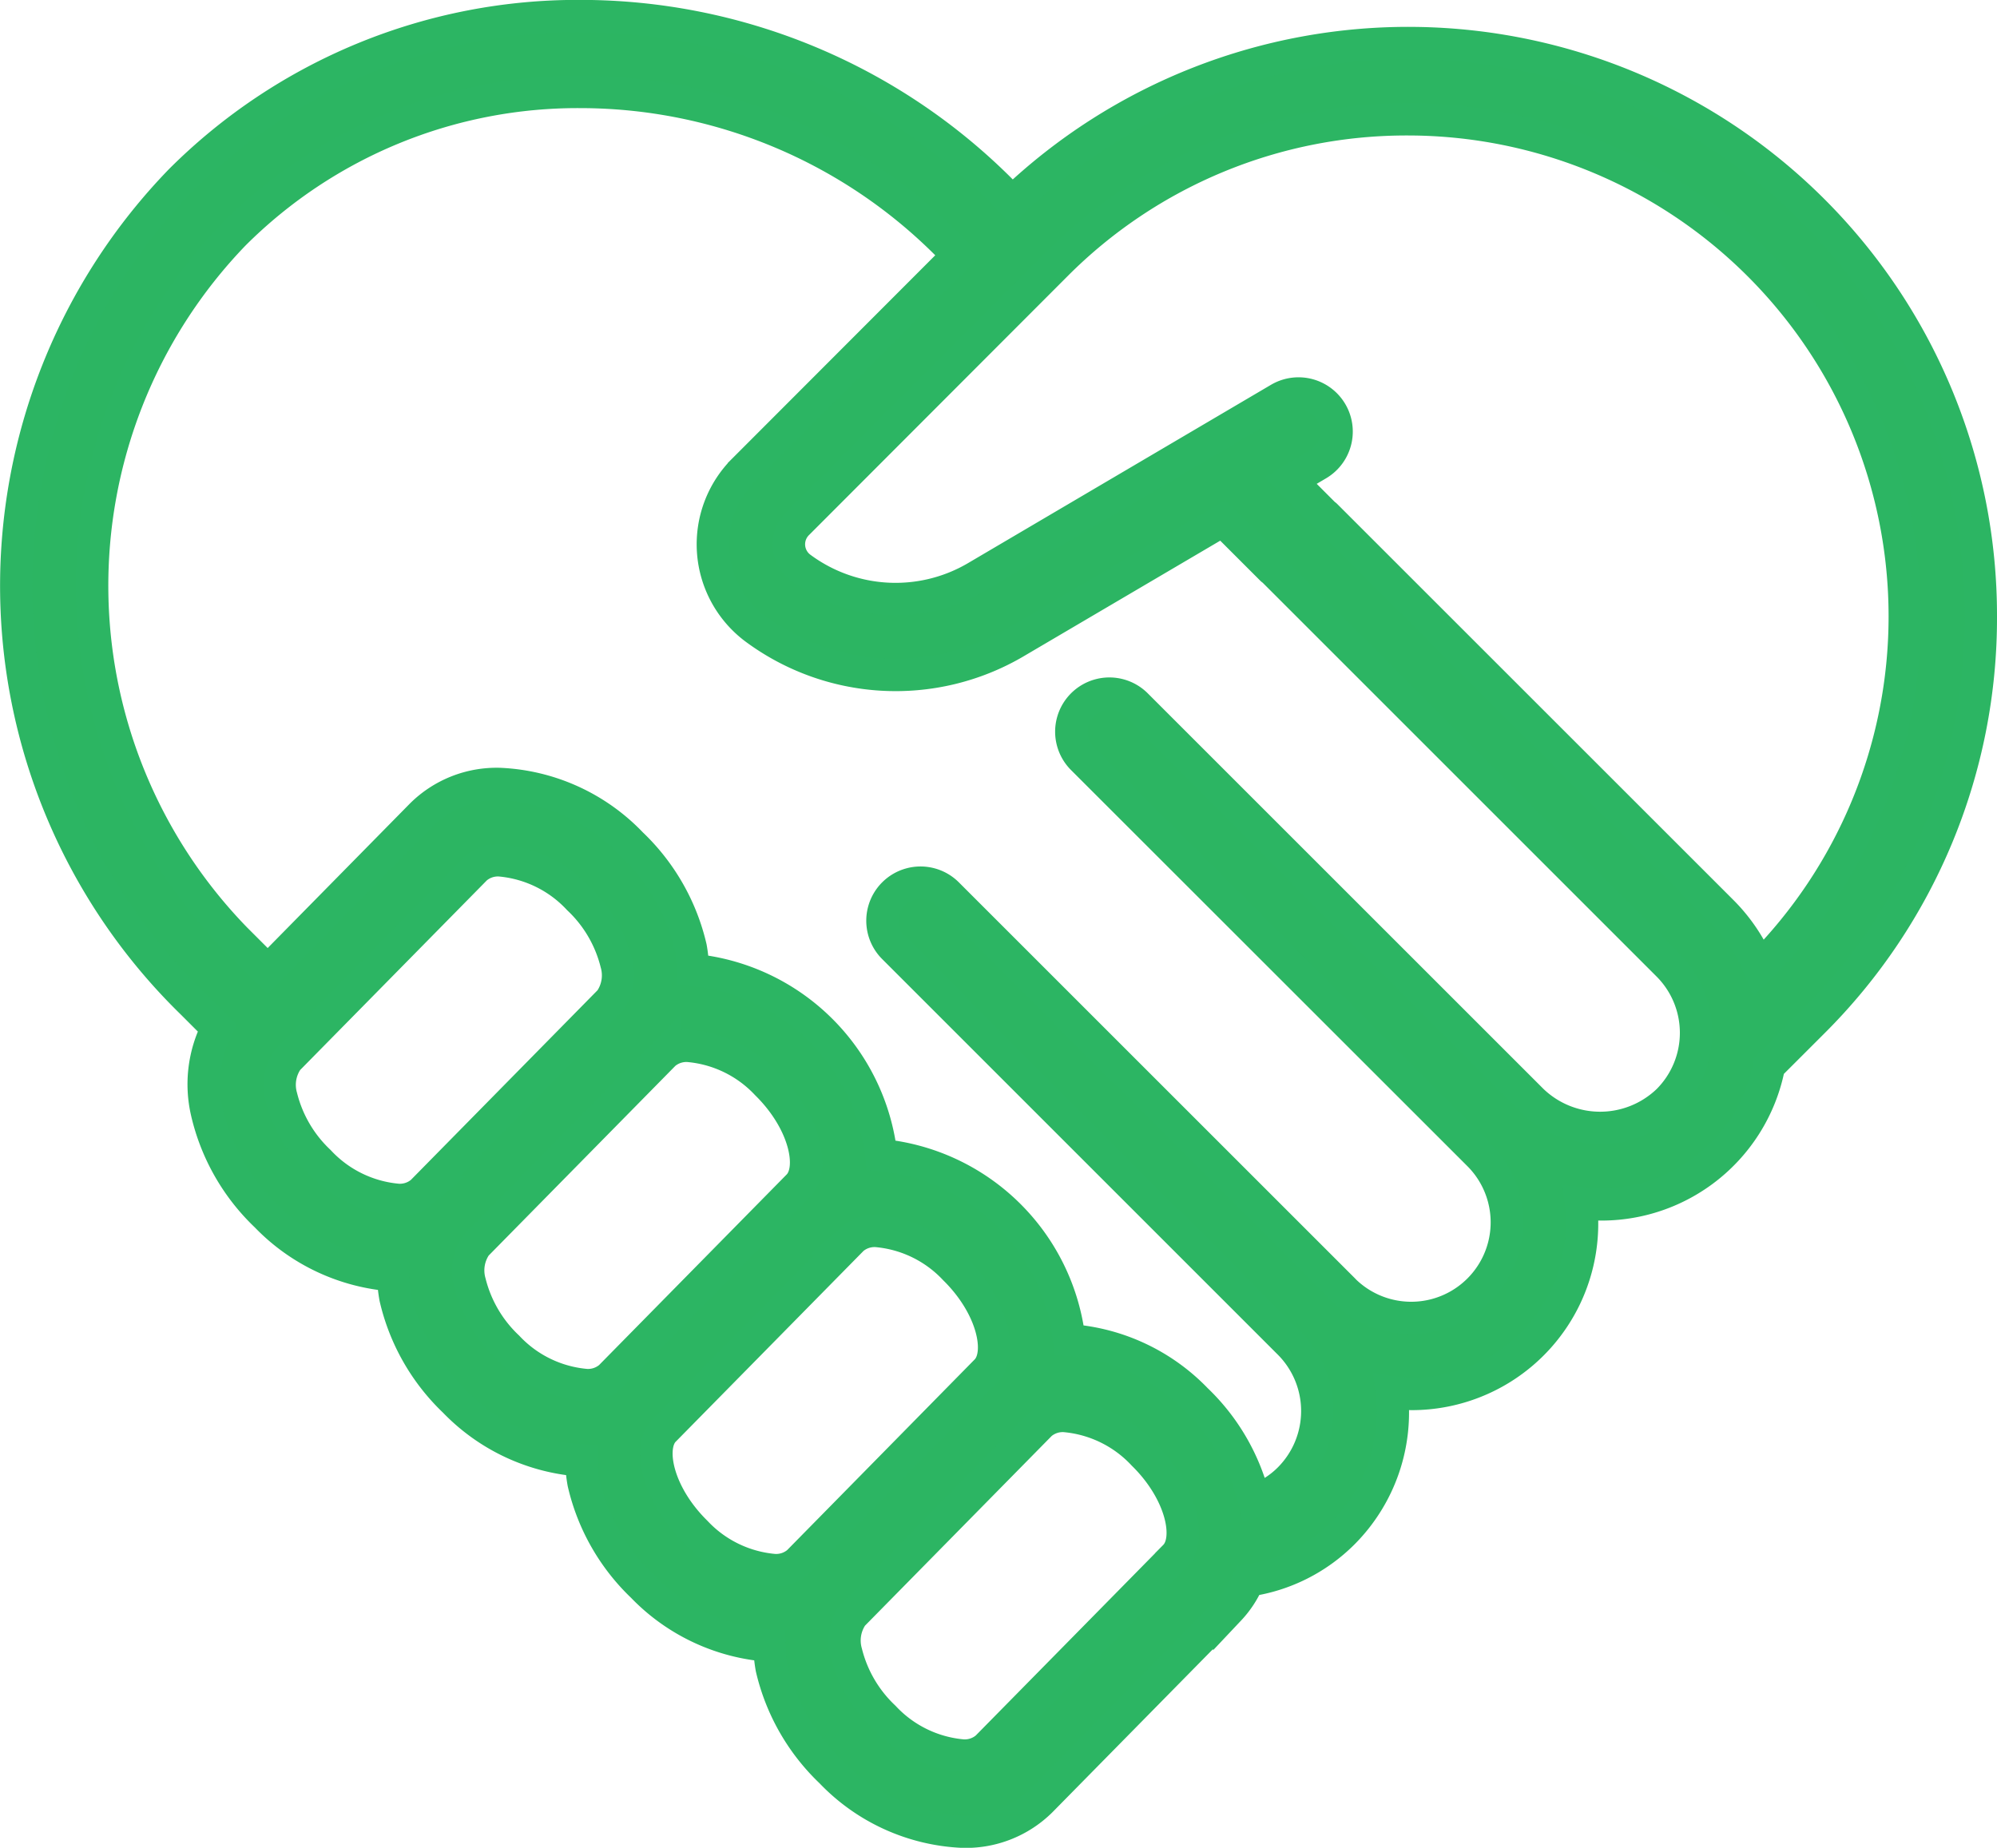
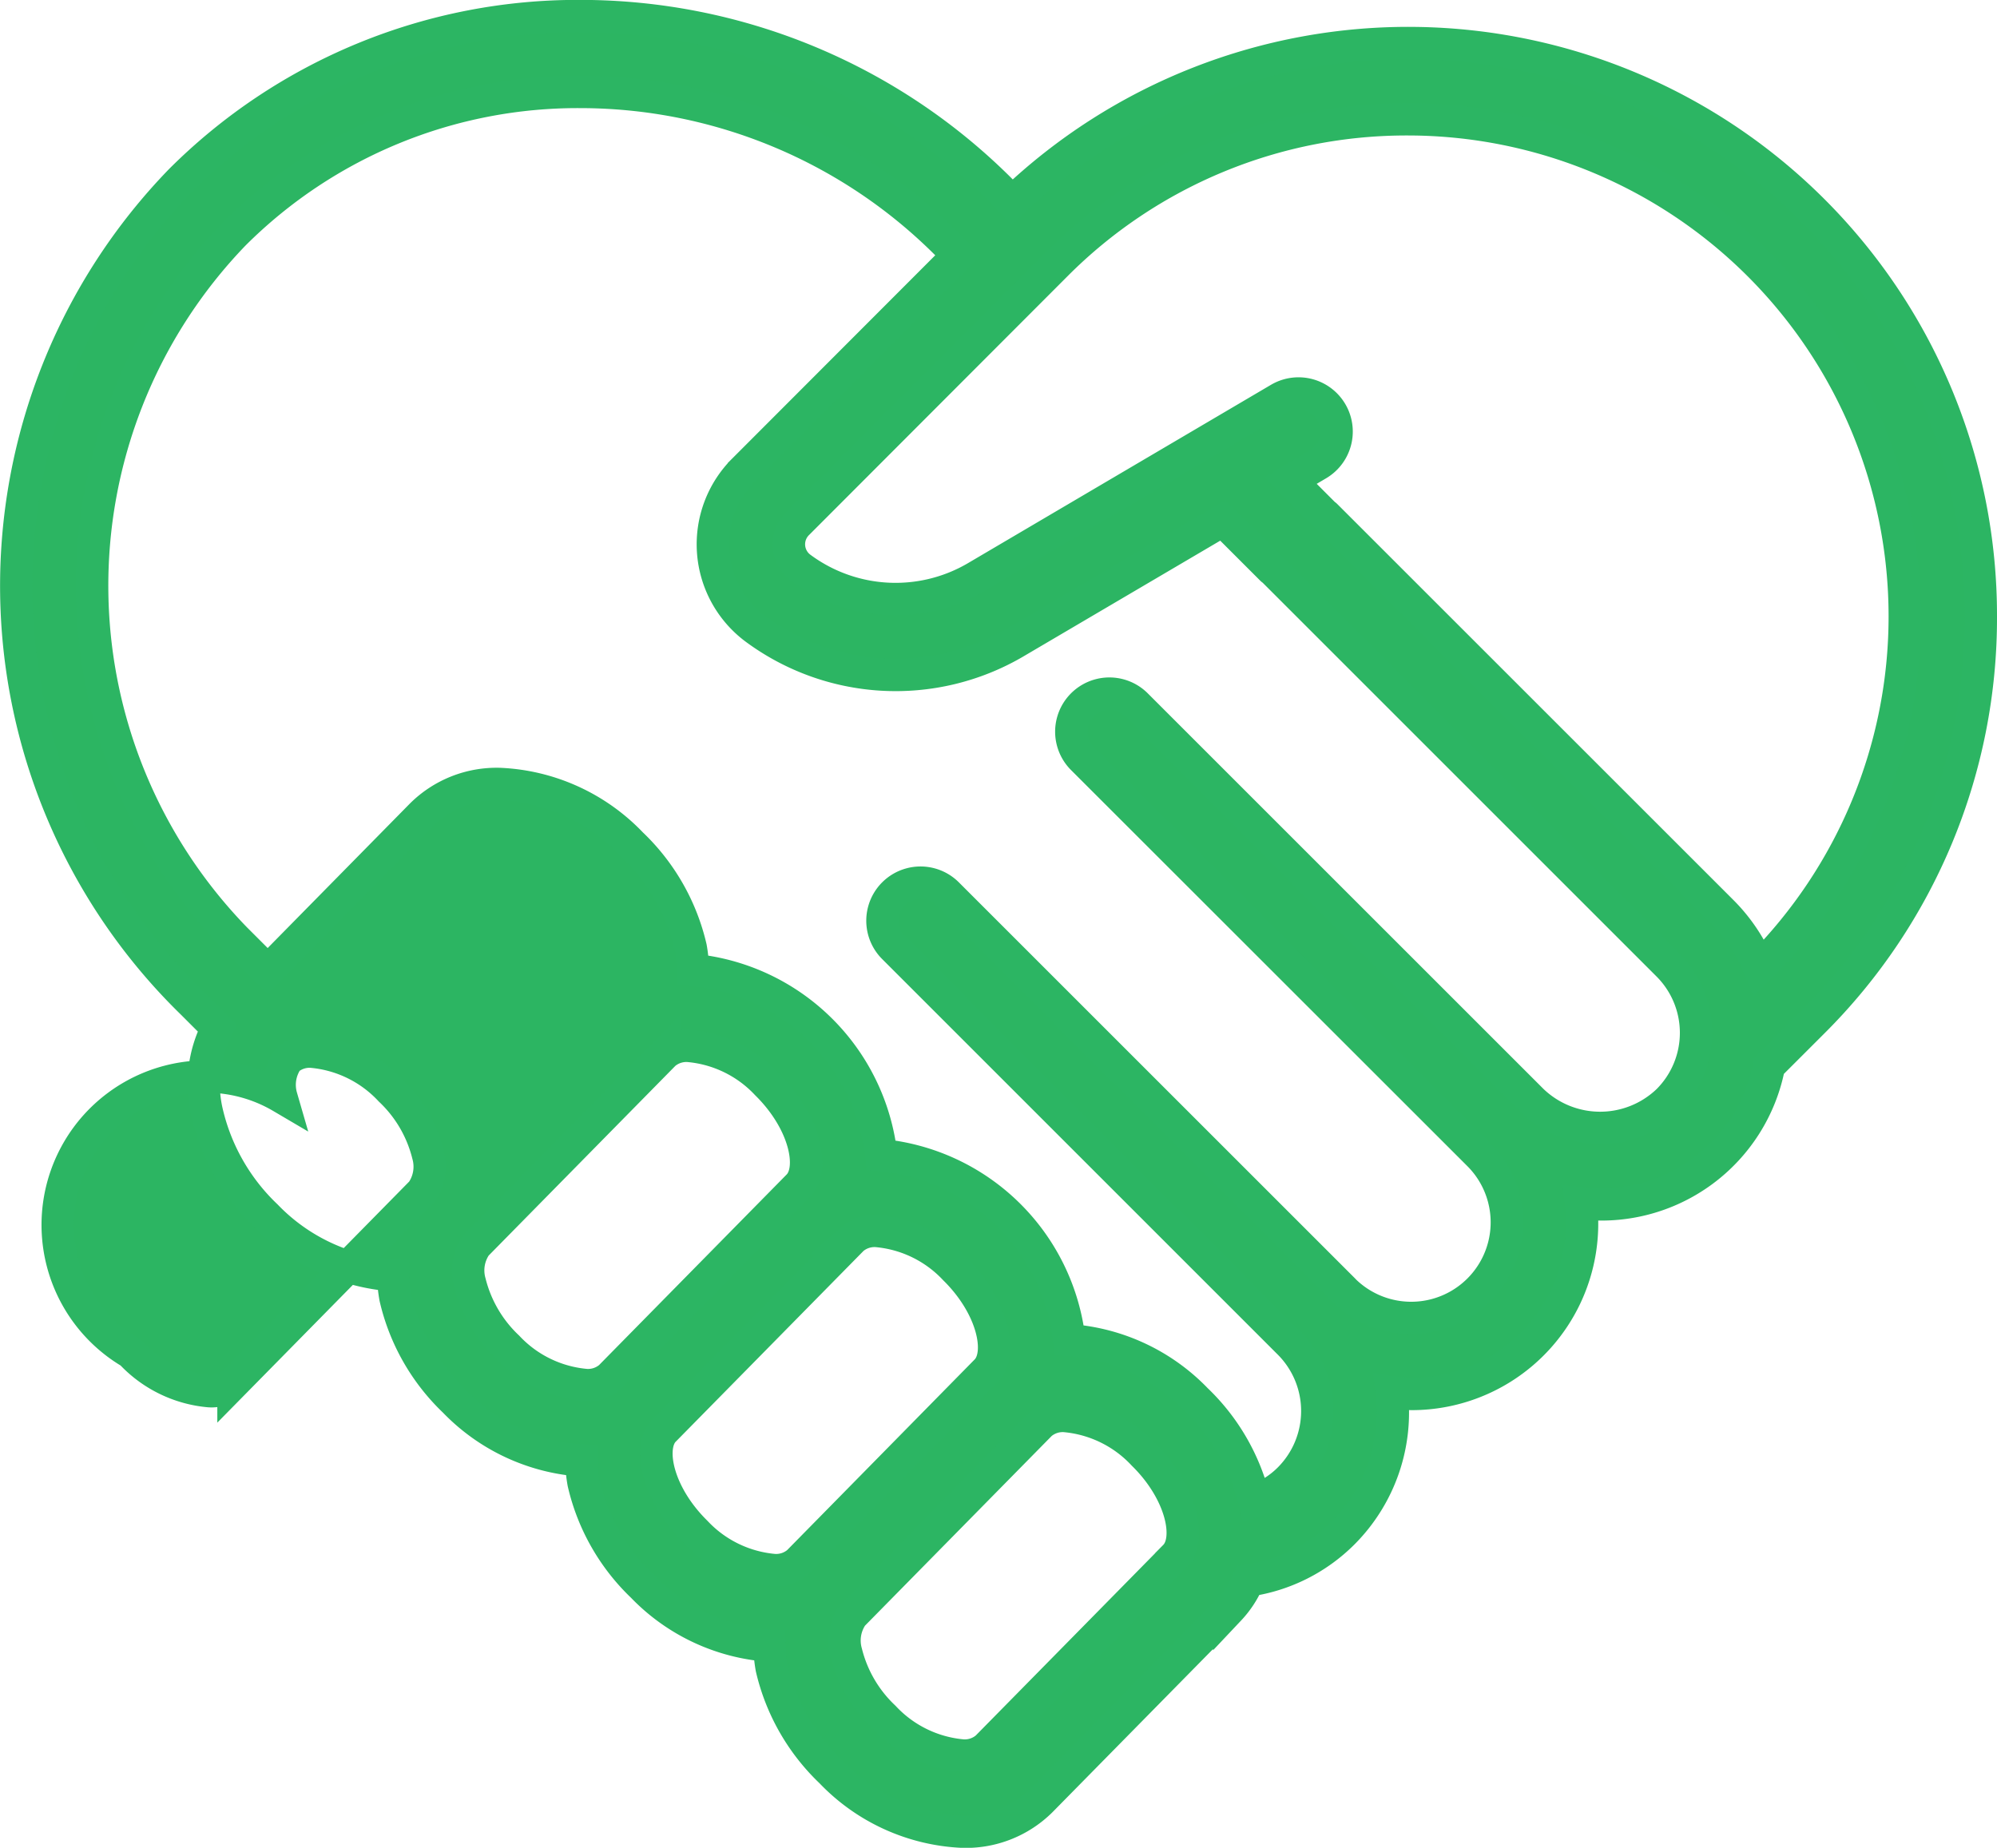
<svg xmlns="http://www.w3.org/2000/svg" width="61.735" height="57.136" viewBox="0 0 61.735 57.136">
-   <path id="Path_2251" data-name="Path 2251" d="M66.922,26.7A17.7,17.7,0,0,0,36.98,13.889l-.293-.3a18.368,18.368,0,0,0-13.055-5.45A17.358,17.358,0,0,0,11.26,13.229a18.015,18.015,0,0,0,.365,25.425l.778.778a3.8,3.8,0,0,0-.32,2.6,6.429,6.429,0,0,0,1.833,3.207,6.031,6.031,0,0,0,3.926,1.835,4.418,4.418,0,0,0,.069.693,6.413,6.413,0,0,0,1.822,3.2A6.027,6.027,0,0,0,23.658,52.8a4.447,4.447,0,0,0,.069.694,6.413,6.413,0,0,0,1.822,3.2,6.029,6.029,0,0,0,3.925,1.834,4.433,4.433,0,0,0,.069.694,6.439,6.439,0,0,0,1.833,3.207,5.99,5.99,0,0,0,4.07,1.851,3.3,3.3,0,0,0,2.42-.953l5.821-5.916a3.058,3.058,0,0,0,.589-.9,5.185,5.185,0,0,0,2.94-1.478,5.274,5.274,0,0,0,1.492-4.346,5.44,5.44,0,0,0,.6.058,5.267,5.267,0,0,0,5.249-5.9A5.276,5.276,0,0,0,60.374,40.6l1.361-1.36A17.621,17.621,0,0,0,66.922,26.7ZM49.208,11.331A15.37,15.37,0,0,1,60.076,37.562a5.29,5.29,0,0,0-1.161-1.742L46.671,23.578c-.011-.011-.024-.013-.034-.022L45.582,22.5l.847-.5a1.177,1.177,0,0,0-1.2-2.027L35.841,25.5a4.921,4.921,0,0,1-5.407-.309.9.9,0,0,1-.089-1.36l7.988-8A15.284,15.284,0,0,1,49.208,11.331ZM14.386,41.563a1.355,1.355,0,0,1,.191-1.153L20.4,34.494a1.043,1.043,0,0,1,.742-.249,3.764,3.764,0,0,1,2.431,1.187,4.1,4.1,0,0,1,1.167,1.992,1.357,1.357,0,0,1-.191,1.154l-5.821,5.916a1.043,1.043,0,0,1-.742.249,3.766,3.766,0,0,1-2.431-1.187A4.107,4.107,0,0,1,14.386,41.563ZM20.214,47.3a1.355,1.355,0,0,1,.191-1.153l5.821-5.916a1.043,1.043,0,0,1,.742-.249,3.755,3.755,0,0,1,2.42,1.175c1.185,1.166,1.493,2.622.978,3.148l-5.821,5.915a1.042,1.042,0,0,1-.742.249,3.757,3.757,0,0,1-2.42-1.175A4.115,4.115,0,0,1,20.214,47.3Zm6.007,4.569,5.821-5.915a1.043,1.043,0,0,1,.744-.249A3.752,3.752,0,0,1,35.2,46.877c1.185,1.165,1.493,2.622.978,3.147L30.36,55.941a1.043,1.043,0,0,1-.742.249,3.755,3.755,0,0,1-2.42-1.175C26.013,53.848,25.705,52.391,26.221,51.867Zm15.789,3.89-5.821,5.916a1.043,1.043,0,0,1-.742.249,3.766,3.766,0,0,1-2.432-1.187,4.1,4.1,0,0,1-1.167-1.992,1.357,1.357,0,0,1,.191-1.154l5.821-5.916a1.043,1.043,0,0,1,.742-.249,3.764,3.764,0,0,1,2.431,1.187C42.217,53.776,42.525,55.234,42.009,55.757ZM53.057,41.675,40.814,29.433A1.176,1.176,0,0,0,39.151,31.1L51.4,43.344a2.956,2.956,0,0,1-4.174,4.187l-.009-.012L34.97,35.273a1.177,1.177,0,0,0-1.662,1.667L45.556,49.189l0,0a2.969,2.969,0,0,1-.013,4.18,2.816,2.816,0,0,1-1.076.674,6.4,6.4,0,0,0-1.8-3.125,6.037,6.037,0,0,0-3.923-1.835,6.484,6.484,0,0,0-5.816-5.723,6.483,6.483,0,0,0-5.819-5.725,4.447,4.447,0,0,0-.069-.694,6.439,6.439,0,0,0-1.833-3.207,5.987,5.987,0,0,0-4.069-1.851,3.3,3.3,0,0,0-2.42.953l-4.753,4.83-.681-.681a15.661,15.661,0,0,1-.365-22.1,15.027,15.027,0,0,1,10.709-4.4A16.027,16.027,0,0,1,35.02,15.25l.284.287-6.621,6.63a3.251,3.251,0,0,0,.333,4.9,7.3,7.3,0,0,0,8.013.466l6.46-3.8L45,25.244c.011.011.024.013.034.022L57.25,37.482a2.964,2.964,0,0,1,0,4.192A3.029,3.029,0,0,1,53.057,41.675Z" transform="translate(-5.687 -7.642)" fill="#2cb562" stroke="#2cb563" stroke-width="1" />
+   <path id="Path_2251" data-name="Path 2251" d="M66.922,26.7A17.7,17.7,0,0,0,36.98,13.889l-.293-.3a18.368,18.368,0,0,0-13.055-5.45A17.358,17.358,0,0,0,11.26,13.229a18.015,18.015,0,0,0,.365,25.425l.778.778a3.8,3.8,0,0,0-.32,2.6,6.429,6.429,0,0,0,1.833,3.207,6.031,6.031,0,0,0,3.926,1.835,4.418,4.418,0,0,0,.069.693,6.413,6.413,0,0,0,1.822,3.2A6.027,6.027,0,0,0,23.658,52.8a4.447,4.447,0,0,0,.069.694,6.413,6.413,0,0,0,1.822,3.2,6.029,6.029,0,0,0,3.925,1.834,4.433,4.433,0,0,0,.069.694,6.439,6.439,0,0,0,1.833,3.207,5.99,5.99,0,0,0,4.07,1.851,3.3,3.3,0,0,0,2.42-.953l5.821-5.916a3.058,3.058,0,0,0,.589-.9,5.185,5.185,0,0,0,2.94-1.478,5.274,5.274,0,0,0,1.492-4.346,5.44,5.44,0,0,0,.6.058,5.267,5.267,0,0,0,5.249-5.9A5.276,5.276,0,0,0,60.374,40.6l1.361-1.36A17.621,17.621,0,0,0,66.922,26.7ZM49.208,11.331A15.37,15.37,0,0,1,60.076,37.562a5.29,5.29,0,0,0-1.161-1.742L46.671,23.578c-.011-.011-.024-.013-.034-.022L45.582,22.5l.847-.5a1.177,1.177,0,0,0-1.2-2.027L35.841,25.5a4.921,4.921,0,0,1-5.407-.309.9.9,0,0,1-.089-1.36l7.988-8A15.284,15.284,0,0,1,49.208,11.331ZM14.386,41.563a1.355,1.355,0,0,1,.191-1.153a1.043,1.043,0,0,1,.742-.249,3.764,3.764,0,0,1,2.431,1.187,4.1,4.1,0,0,1,1.167,1.992,1.357,1.357,0,0,1-.191,1.154l-5.821,5.916a1.043,1.043,0,0,1-.742.249,3.766,3.766,0,0,1-2.431-1.187A4.107,4.107,0,0,1,14.386,41.563ZM20.214,47.3a1.355,1.355,0,0,1,.191-1.153l5.821-5.916a1.043,1.043,0,0,1,.742-.249,3.755,3.755,0,0,1,2.42,1.175c1.185,1.166,1.493,2.622.978,3.148l-5.821,5.915a1.042,1.042,0,0,1-.742.249,3.757,3.757,0,0,1-2.42-1.175A4.115,4.115,0,0,1,20.214,47.3Zm6.007,4.569,5.821-5.915a1.043,1.043,0,0,1,.744-.249A3.752,3.752,0,0,1,35.2,46.877c1.185,1.165,1.493,2.622.978,3.147L30.36,55.941a1.043,1.043,0,0,1-.742.249,3.755,3.755,0,0,1-2.42-1.175C26.013,53.848,25.705,52.391,26.221,51.867Zm15.789,3.89-5.821,5.916a1.043,1.043,0,0,1-.742.249,3.766,3.766,0,0,1-2.432-1.187,4.1,4.1,0,0,1-1.167-1.992,1.357,1.357,0,0,1,.191-1.154l5.821-5.916a1.043,1.043,0,0,1,.742-.249,3.764,3.764,0,0,1,2.431,1.187C42.217,53.776,42.525,55.234,42.009,55.757ZM53.057,41.675,40.814,29.433A1.176,1.176,0,0,0,39.151,31.1L51.4,43.344a2.956,2.956,0,0,1-4.174,4.187l-.009-.012L34.97,35.273a1.177,1.177,0,0,0-1.662,1.667L45.556,49.189l0,0a2.969,2.969,0,0,1-.013,4.18,2.816,2.816,0,0,1-1.076.674,6.4,6.4,0,0,0-1.8-3.125,6.037,6.037,0,0,0-3.923-1.835,6.484,6.484,0,0,0-5.816-5.723,6.483,6.483,0,0,0-5.819-5.725,4.447,4.447,0,0,0-.069-.694,6.439,6.439,0,0,0-1.833-3.207,5.987,5.987,0,0,0-4.069-1.851,3.3,3.3,0,0,0-2.42.953l-4.753,4.83-.681-.681a15.661,15.661,0,0,1-.365-22.1,15.027,15.027,0,0,1,10.709-4.4A16.027,16.027,0,0,1,35.02,15.25l.284.287-6.621,6.63a3.251,3.251,0,0,0,.333,4.9,7.3,7.3,0,0,0,8.013.466l6.46-3.8L45,25.244c.011.011.024.013.034.022L57.25,37.482a2.964,2.964,0,0,1,0,4.192A3.029,3.029,0,0,1,53.057,41.675Z" transform="translate(-5.687 -7.642)" fill="#2cb562" stroke="#2cb563" stroke-width="1" />
</svg>